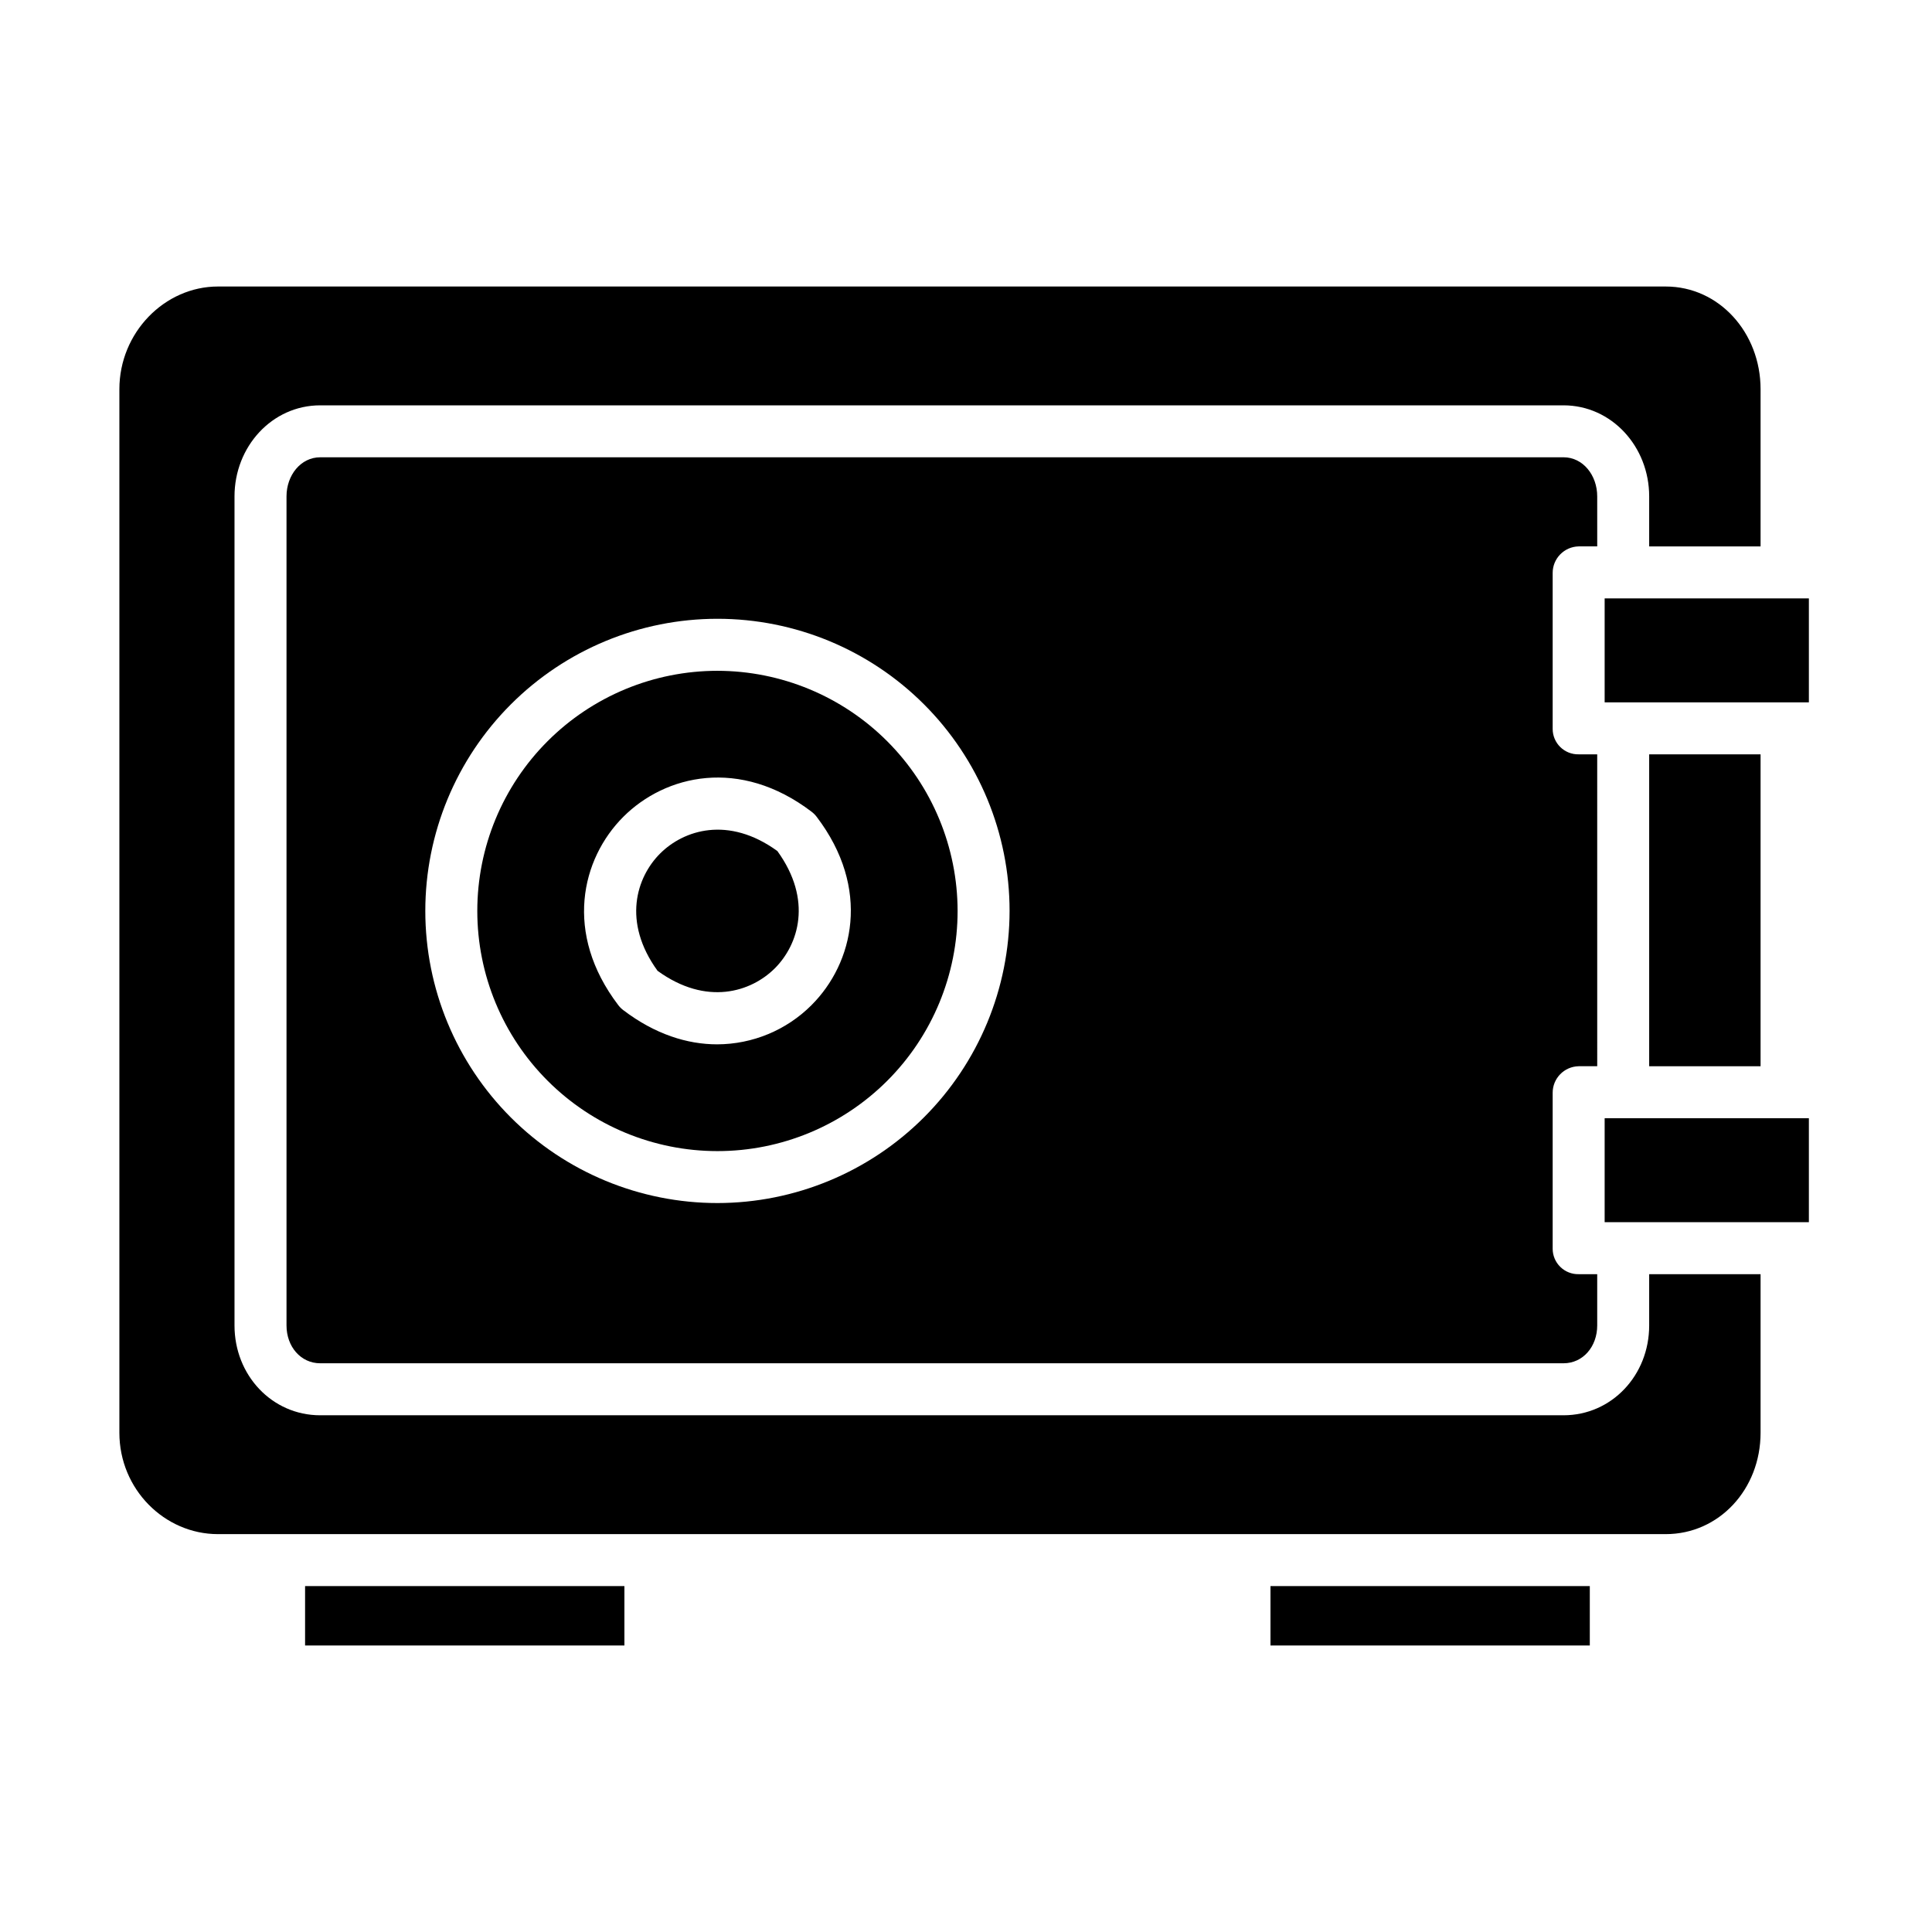
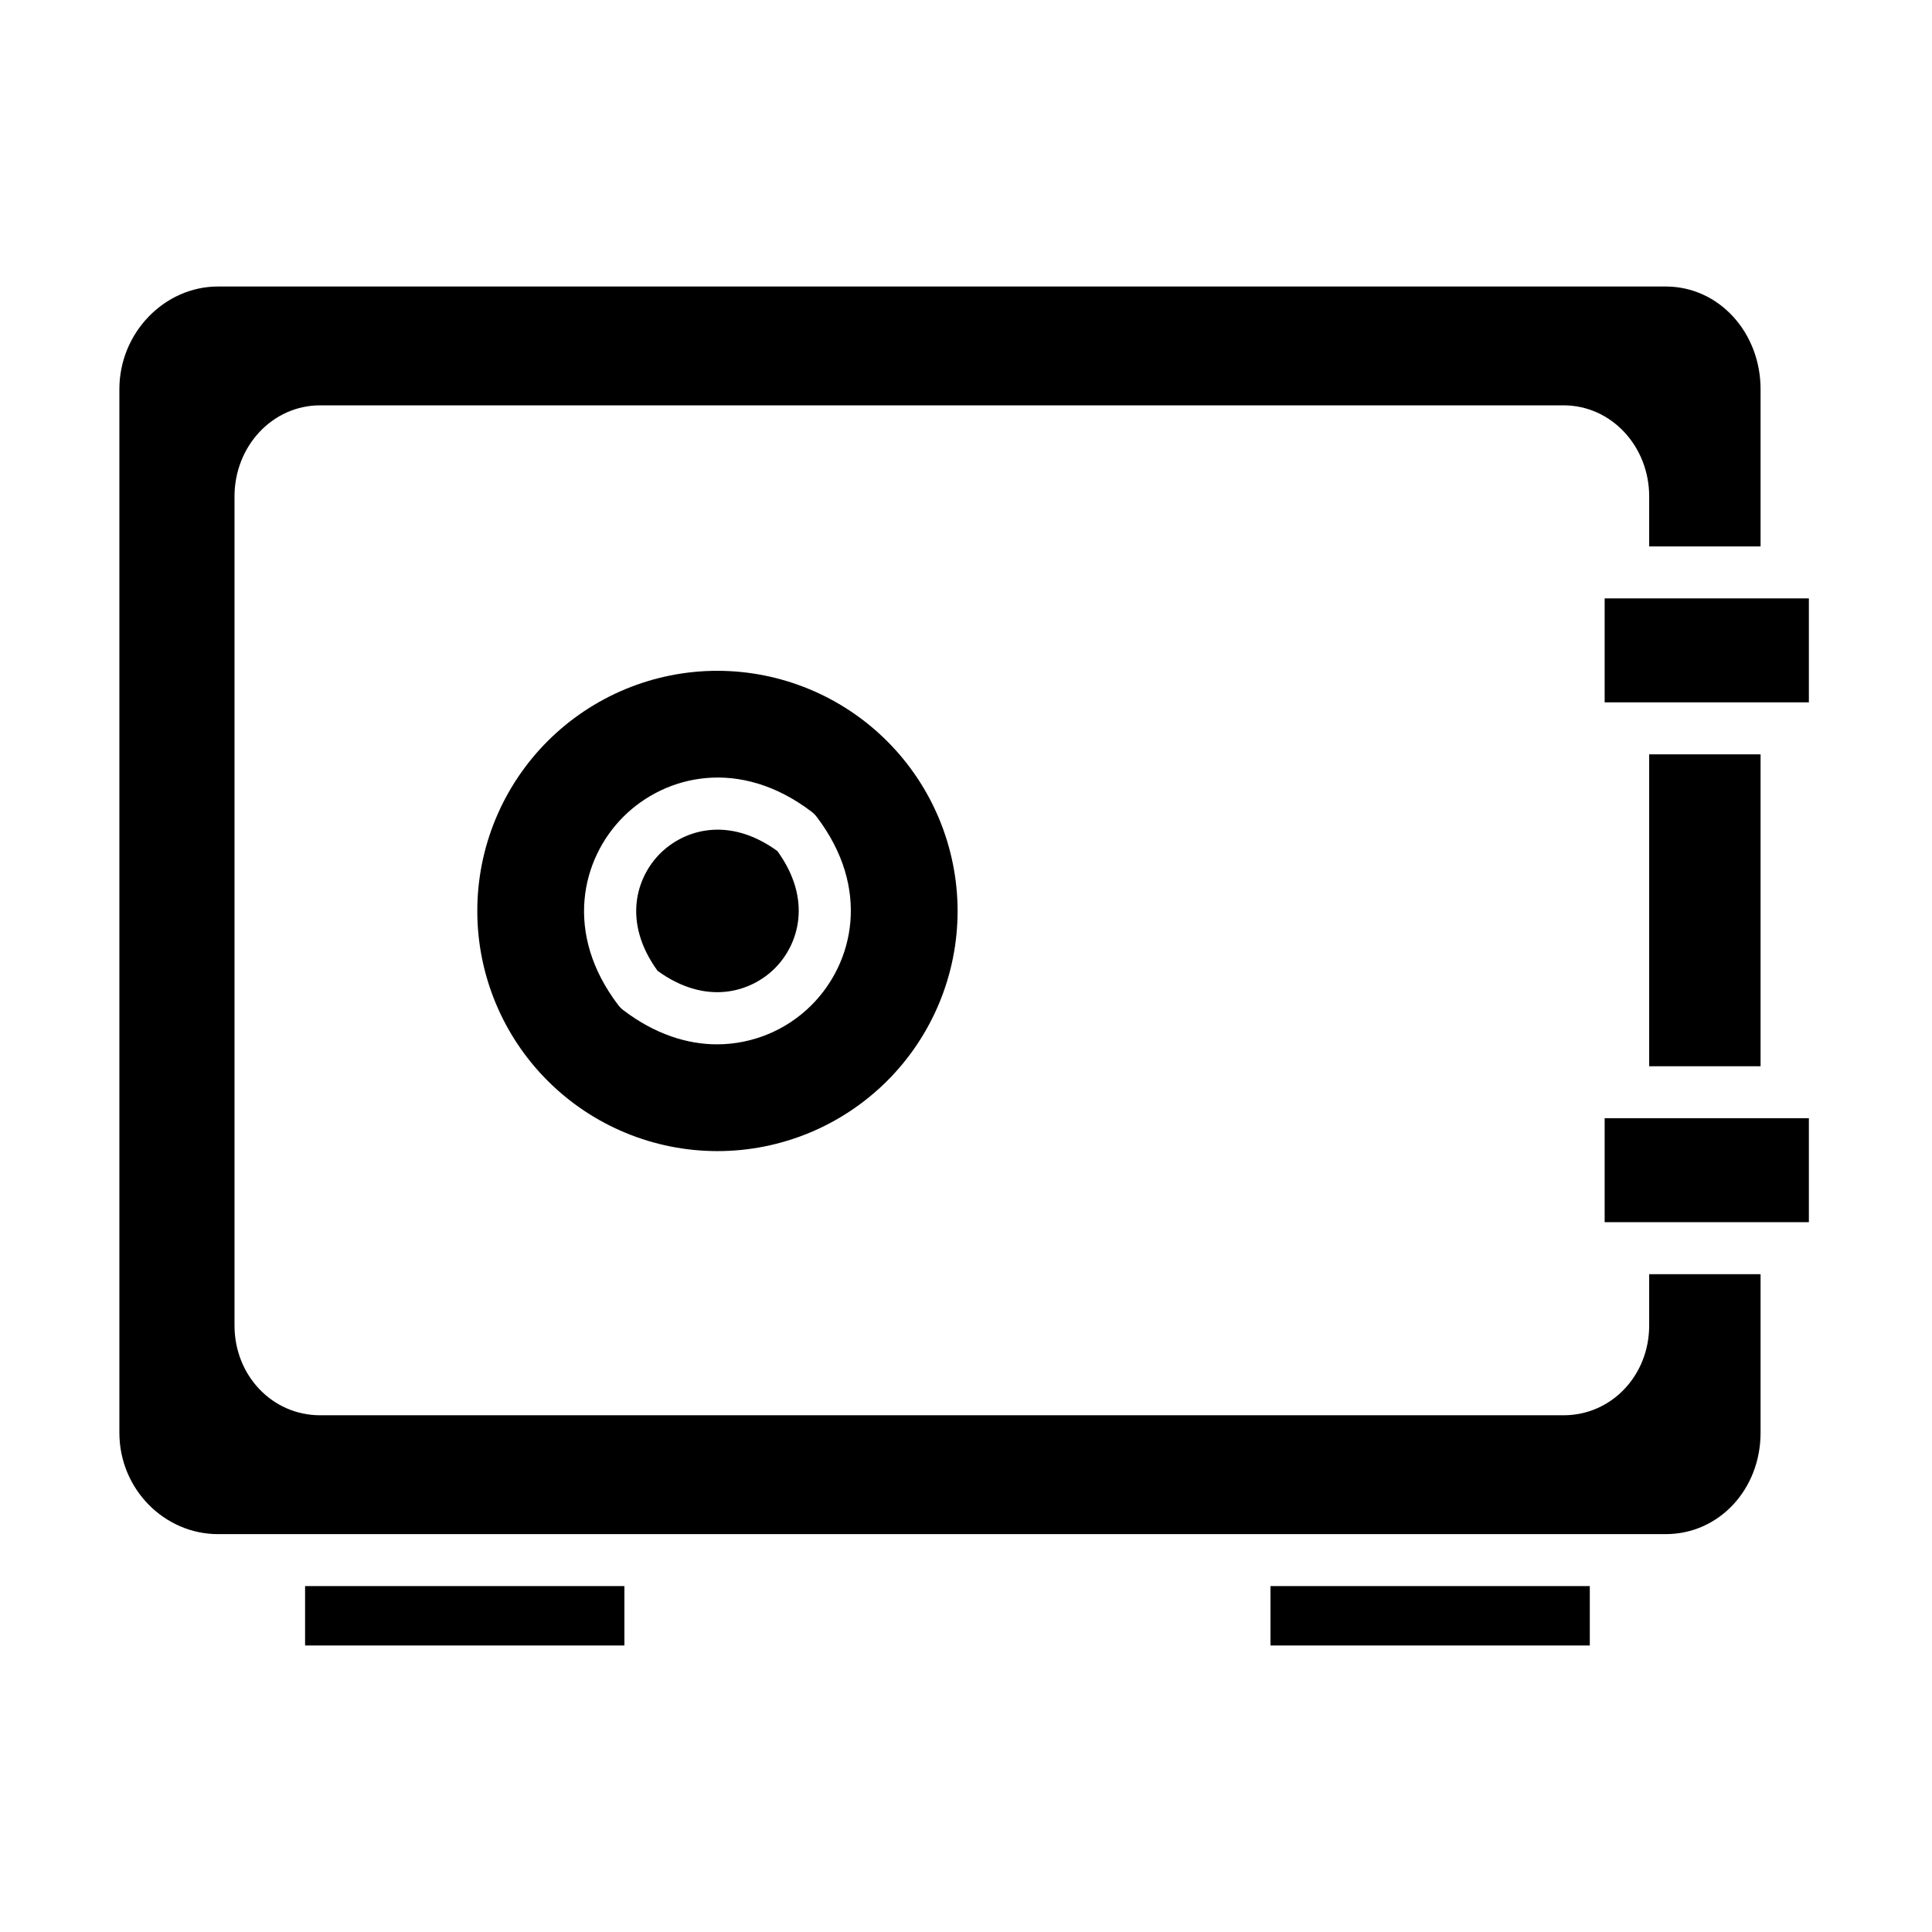
<svg xmlns="http://www.w3.org/2000/svg" fill="#000000" width="800px" height="800px" version="1.1" viewBox="144 144 512 512">
  <g>
    <path d="m334.13 321.77c-16.879 0-33.066 6.707-45 18.641-11.938 11.934-18.641 28.121-18.641 45.004 0 16.879 6.703 33.066 18.641 45 11.934 11.938 28.121 18.641 45 18.641 16.879 0 33.066-6.707 45.004-18.641 11.934-11.934 18.641-28.125 18.641-45.004-0.02-16.871-6.731-33.047-18.664-44.98-11.93-11.93-28.105-18.641-44.98-18.66zm24.945 88.586c-6.633 6.641-15.629 10.383-25.02 10.406-7.894 0-16.461-2.656-24.895-9.078-0.492-0.375-0.93-0.812-1.305-1.305-14.512-19.051-9.789-38.797 1.332-49.914 11.117-11.117 30.863-15.844 49.914-1.332h-0.004c0.492 0.375 0.934 0.812 1.309 1.305 14.512 19.051 9.789 38.797-1.332 49.914z" />
    <path d="m318.93 370.2c-6.258 6.258-10.09 18.082-0.668 31.078 12.988 9.418 24.816 5.586 31.078-0.668 6.262-6.258 10.09-18.082 0.668-31.078-12.992-9.418-24.816-5.59-31.078 0.668z" />
    <path d="m581.05 495.27c0 13.195-9.945 23.793-22.711 23.793h-329.48c-12.762 0-22.711-10.598-22.711-23.793v-219.72c0-13.195 9.949-24.133 22.711-24.133h329.48c12.762 0 22.711 10.938 22.711 24.133v13.258h29.52v-41.664c0-15-11.004-27.215-25.133-27.215h-383.68c-14.133 0-26.121 12.215-26.121 27.215v276.54c0 15 11.988 26.875 26.121 26.875h383.68c14.129 0 25.133-11.875 25.133-26.875v-42.004h-29.52z" />
    <path d="m480.69 564.33h84.625v15.742h-84.625z" />
    <path d="m224.85 564.33h84.625v15.742h-84.625z" />
    <path d="m581.05 343.91h29.52v82.656h-29.52z" />
    <path d="m569.25 302.58h54.121v27.551h-54.121z" />
    <path d="m569.25 440.34h54.121v27.551h-54.121z" />
-     <path d="m562.36 288.8h4.922l-0.004-13.258c0-5.602-3.769-10.359-8.934-10.359l-329.48 0.004c-5.168 0-8.934 4.758-8.934 10.359v219.72c0 5.598 3.769 10.016 8.934 10.016h329.48c5.168 0 8.934-4.418 8.934-10.02v-13.594h-4.922 0.004c-1.809 0.039-3.559-0.652-4.852-1.918-1.297-1.262-2.031-2.992-2.035-4.801v-41.328c-0.016-3.84 3.051-6.977 6.887-7.059h4.922l-0.004-82.656h-4.922 0.004c-1.809 0.039-3.559-0.652-4.852-1.914-1.297-1.266-2.031-2.996-2.035-4.805v-41.328c-0.016-3.836 3.051-6.977 6.887-7.059zm-228.23 174.02c-20.531 0.004-40.223-8.152-54.742-22.672-14.52-14.52-22.676-34.211-22.676-54.742 0-20.535 8.156-40.227 22.676-54.746 14.52-14.52 34.211-22.676 54.742-22.676s40.223 8.156 54.742 22.676c14.52 14.52 22.676 34.211 22.676 54.742-0.023 20.527-8.188 40.207-22.699 54.719-14.516 14.516-34.191 22.68-54.719 22.699z" />
  </g>
</svg>